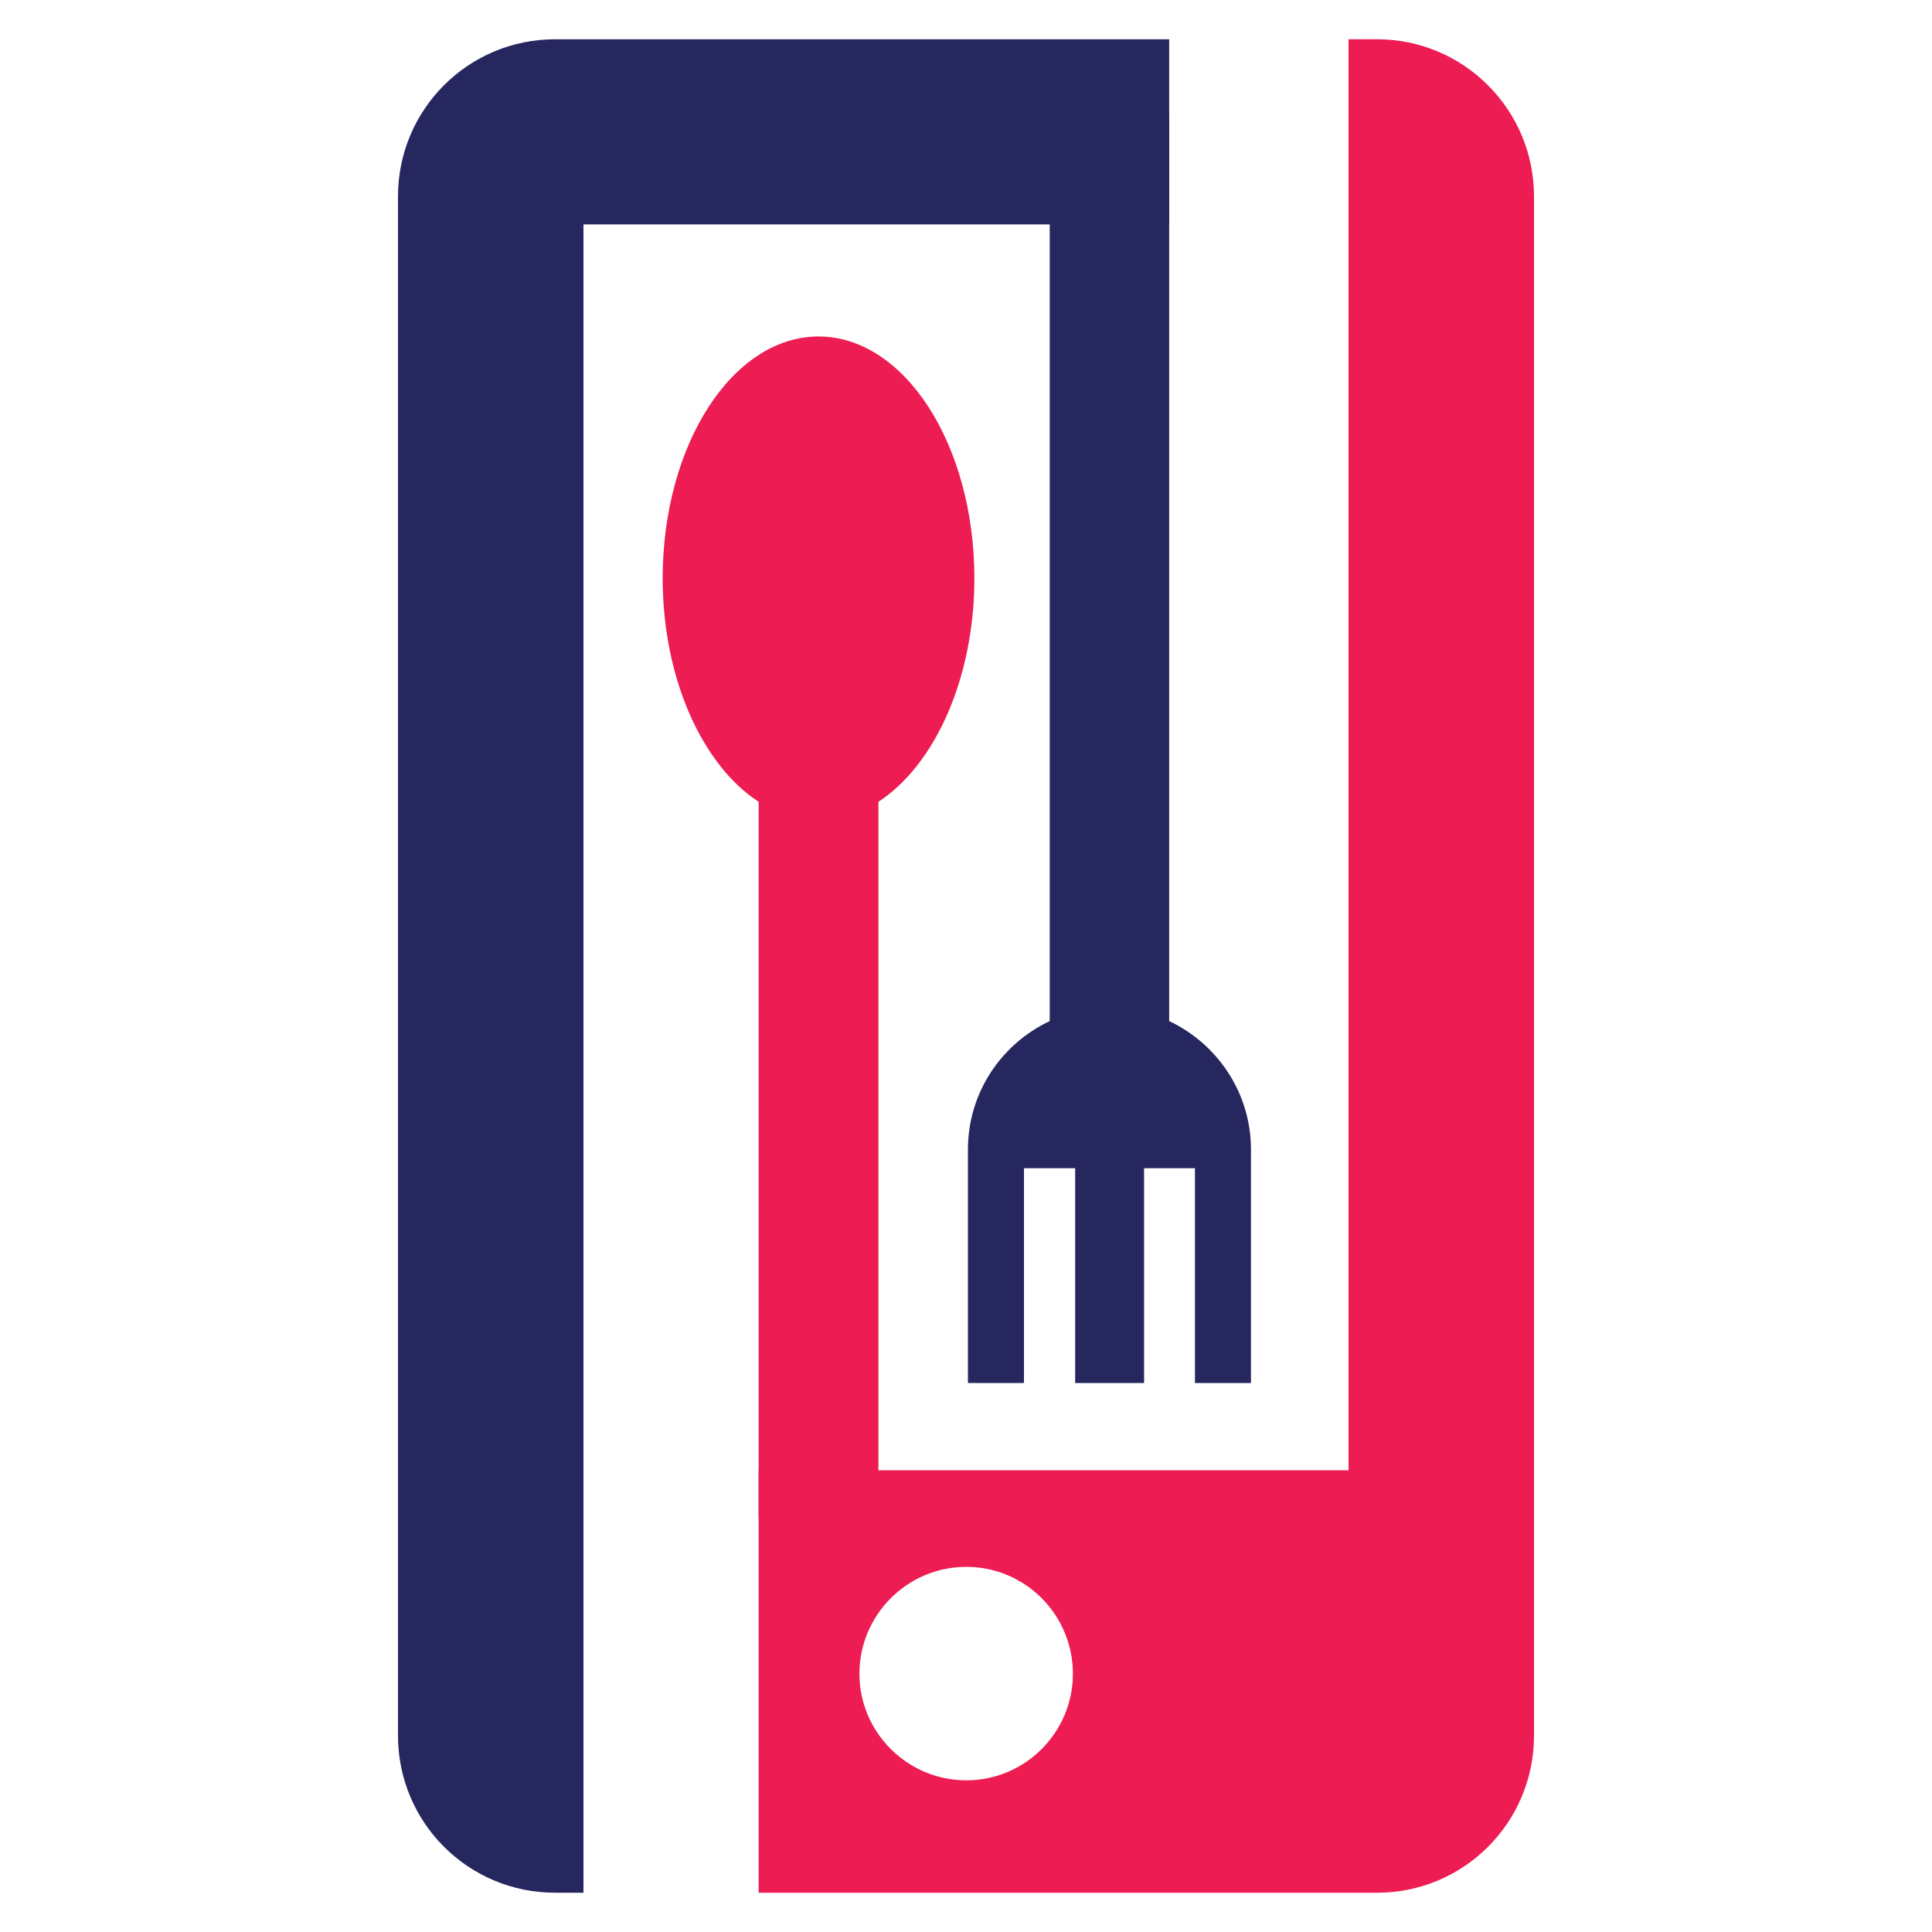
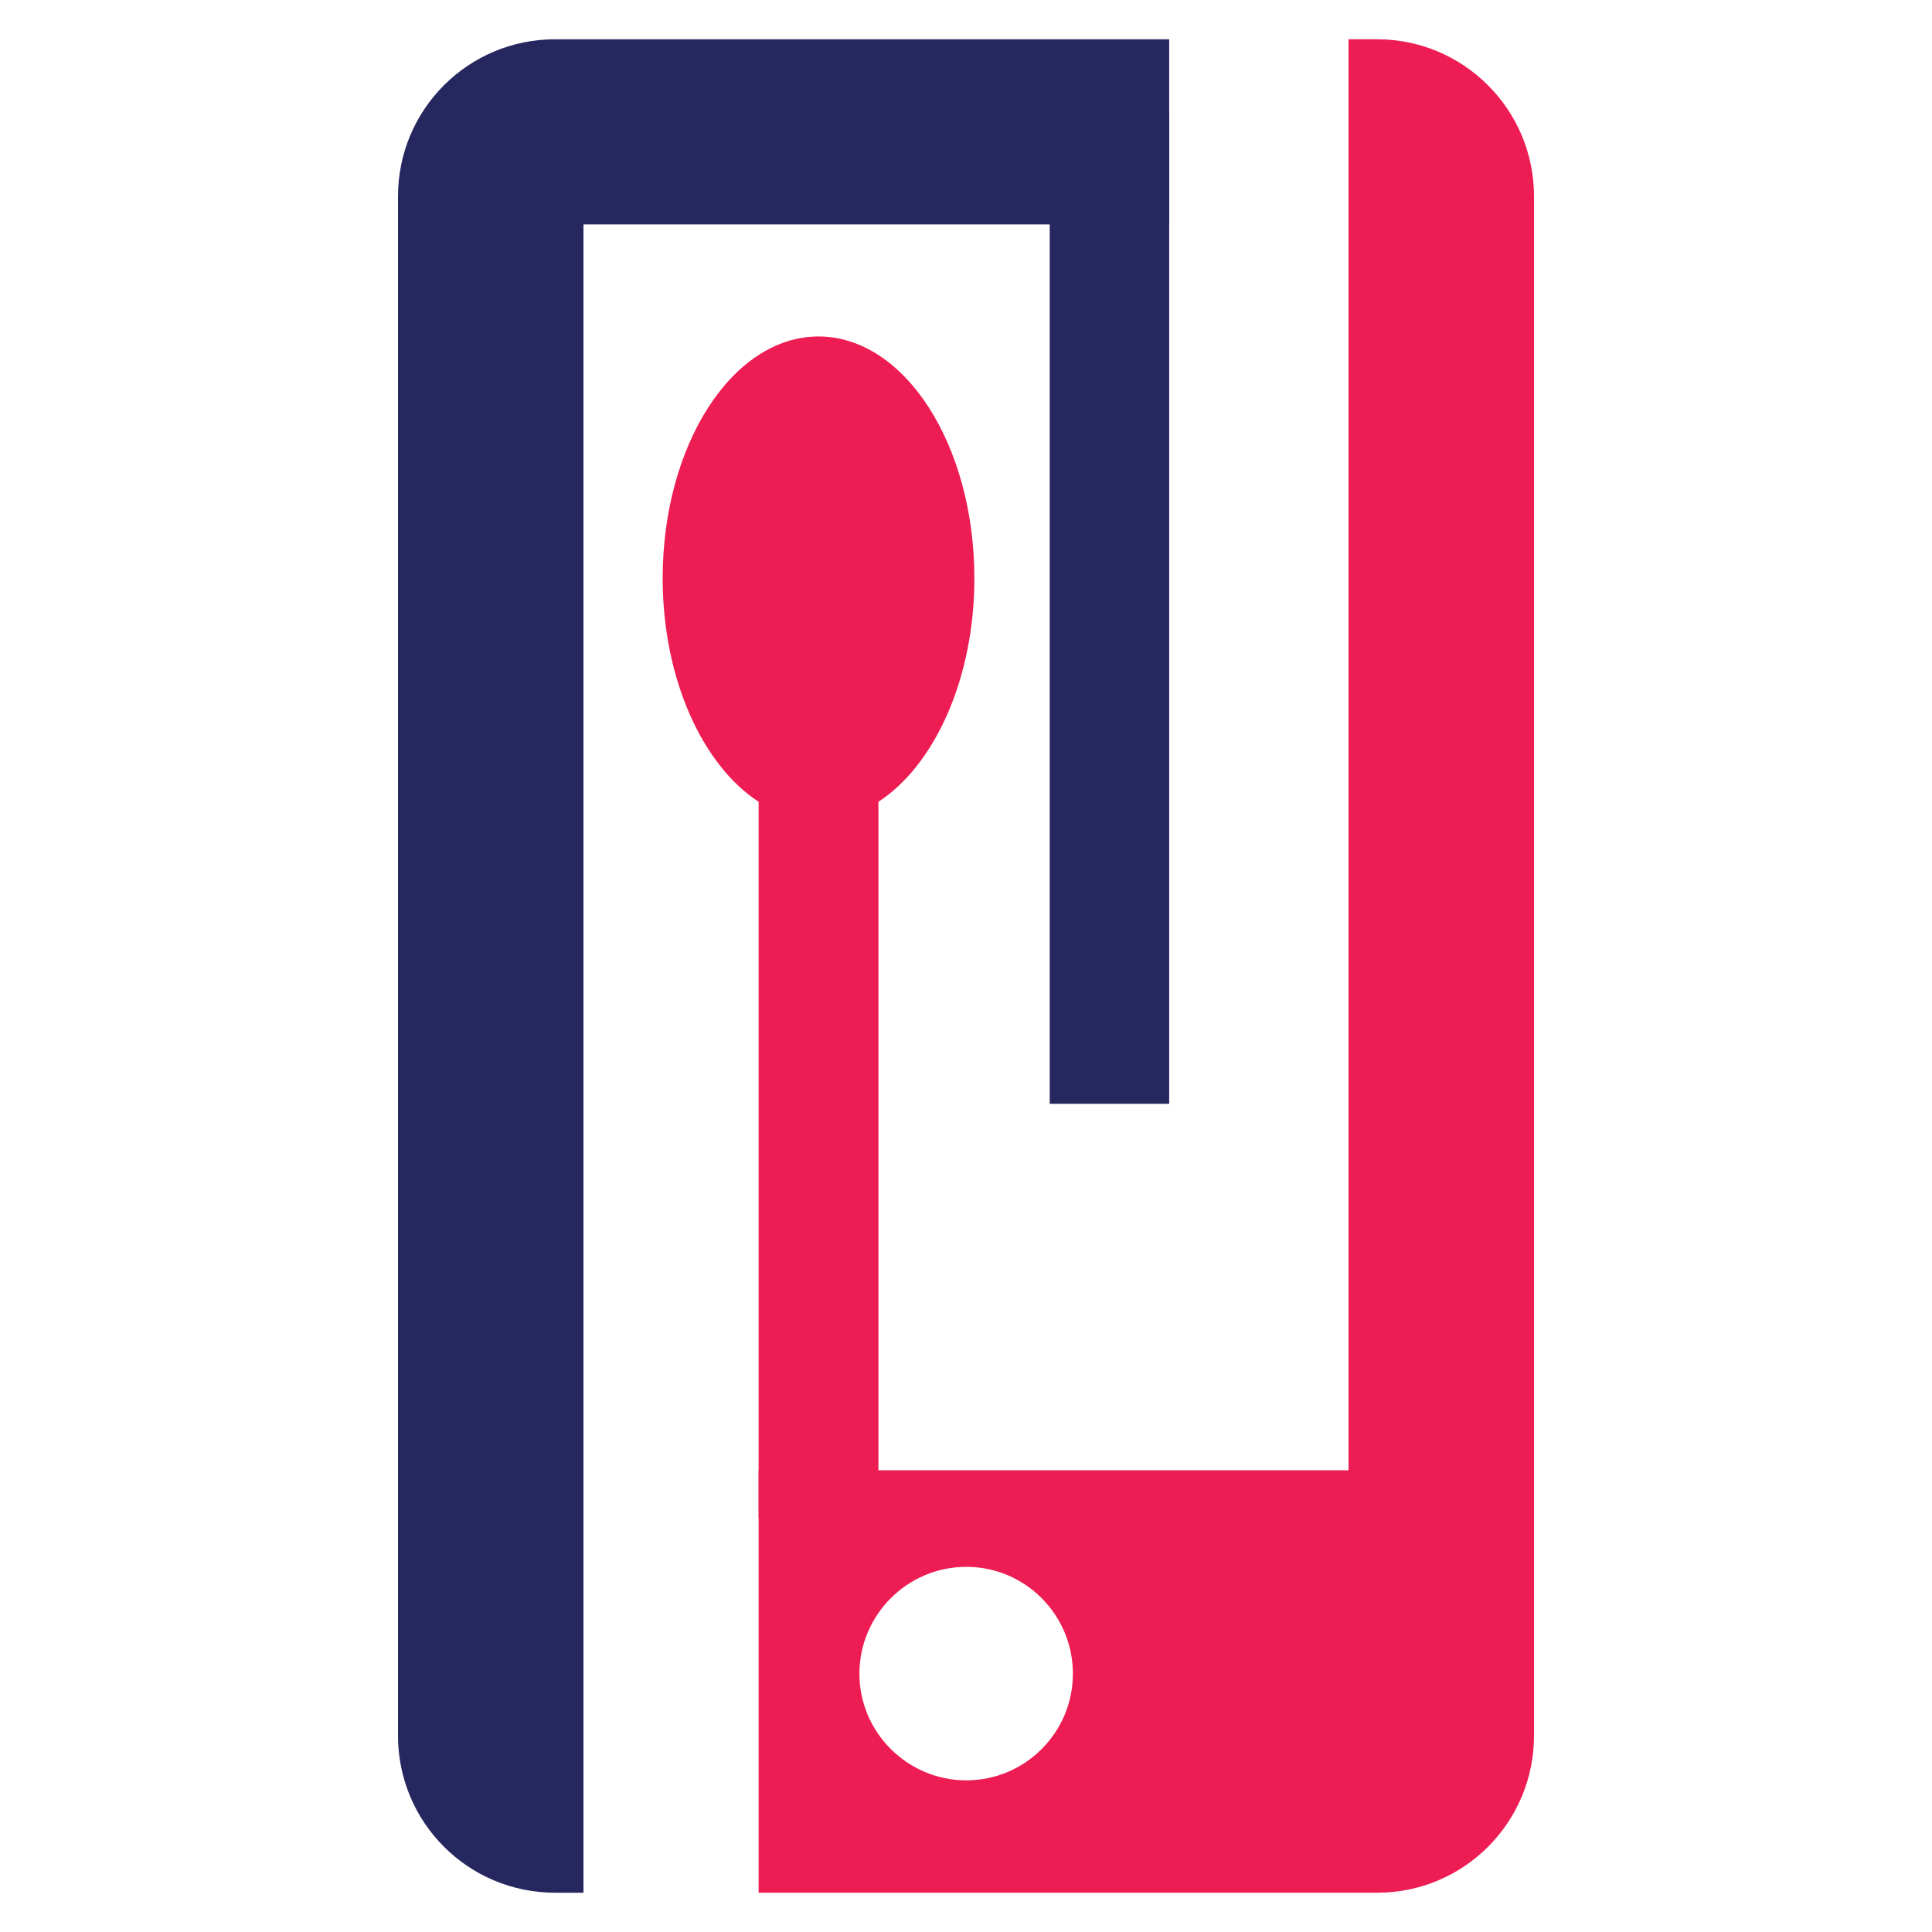
<svg xmlns="http://www.w3.org/2000/svg" enable-background="new 0 0 60 60" viewBox="0 0 60 60">
  <path d="m42.77 1.22h-.89v44.44h-18.32v13.12h19.21c2.69 0 4.87-2.18 4.87-4.88v-47.8c0-2.7-2.19-4.88-4.87-4.88zm-12.76 54.07c-1.83 0-3.32-1.49-3.32-3.31 0-1.83 1.49-3.32 3.32-3.32s3.31 1.49 3.31 3.32c0 1.82-1.48 3.31-3.31 3.31z" fill="#ed1c52" />
  <path d="m36.31 6.97v-5.75h-19.07c-2.7 0-4.88 2.18-4.88 4.88v47.8c0 2.7 2.18 4.88 4.88 4.88h.88v-51.81z" fill="#272760" />
  <path d="m23.56 14.5h3.72v32.65h-3.72z" fill="#ed1c52" />
  <path d="m32.6 3.53h3.71v30.75h-3.71z" fill="#272760" />
  <path d="m30.26 17.96c0 3.12-1.24 5.81-2.98 6.94-.57.37-1.21.57-1.86.57s-1.29-.2-1.86-.57c-1.74-1.13-2.98-3.82-2.98-6.94 0-4.15 2.17-7.51 4.84-7.51s4.84 3.36 4.84 7.51z" fill="#ed1c52" />
-   <path d="m38.85 35.7v7.25h-1.74v-6.67h-1.58v6.67h-2.14v-6.67h-1.59v6.67h-1.74v-7.25c0-1.77 1.04-3.28 2.54-3.99.56-.27 1.18-.41 1.85-.41.66 0 1.29.15 1.86.41 1.5.71 2.54 2.23 2.54 3.99z" fill="#272760" />
</svg>